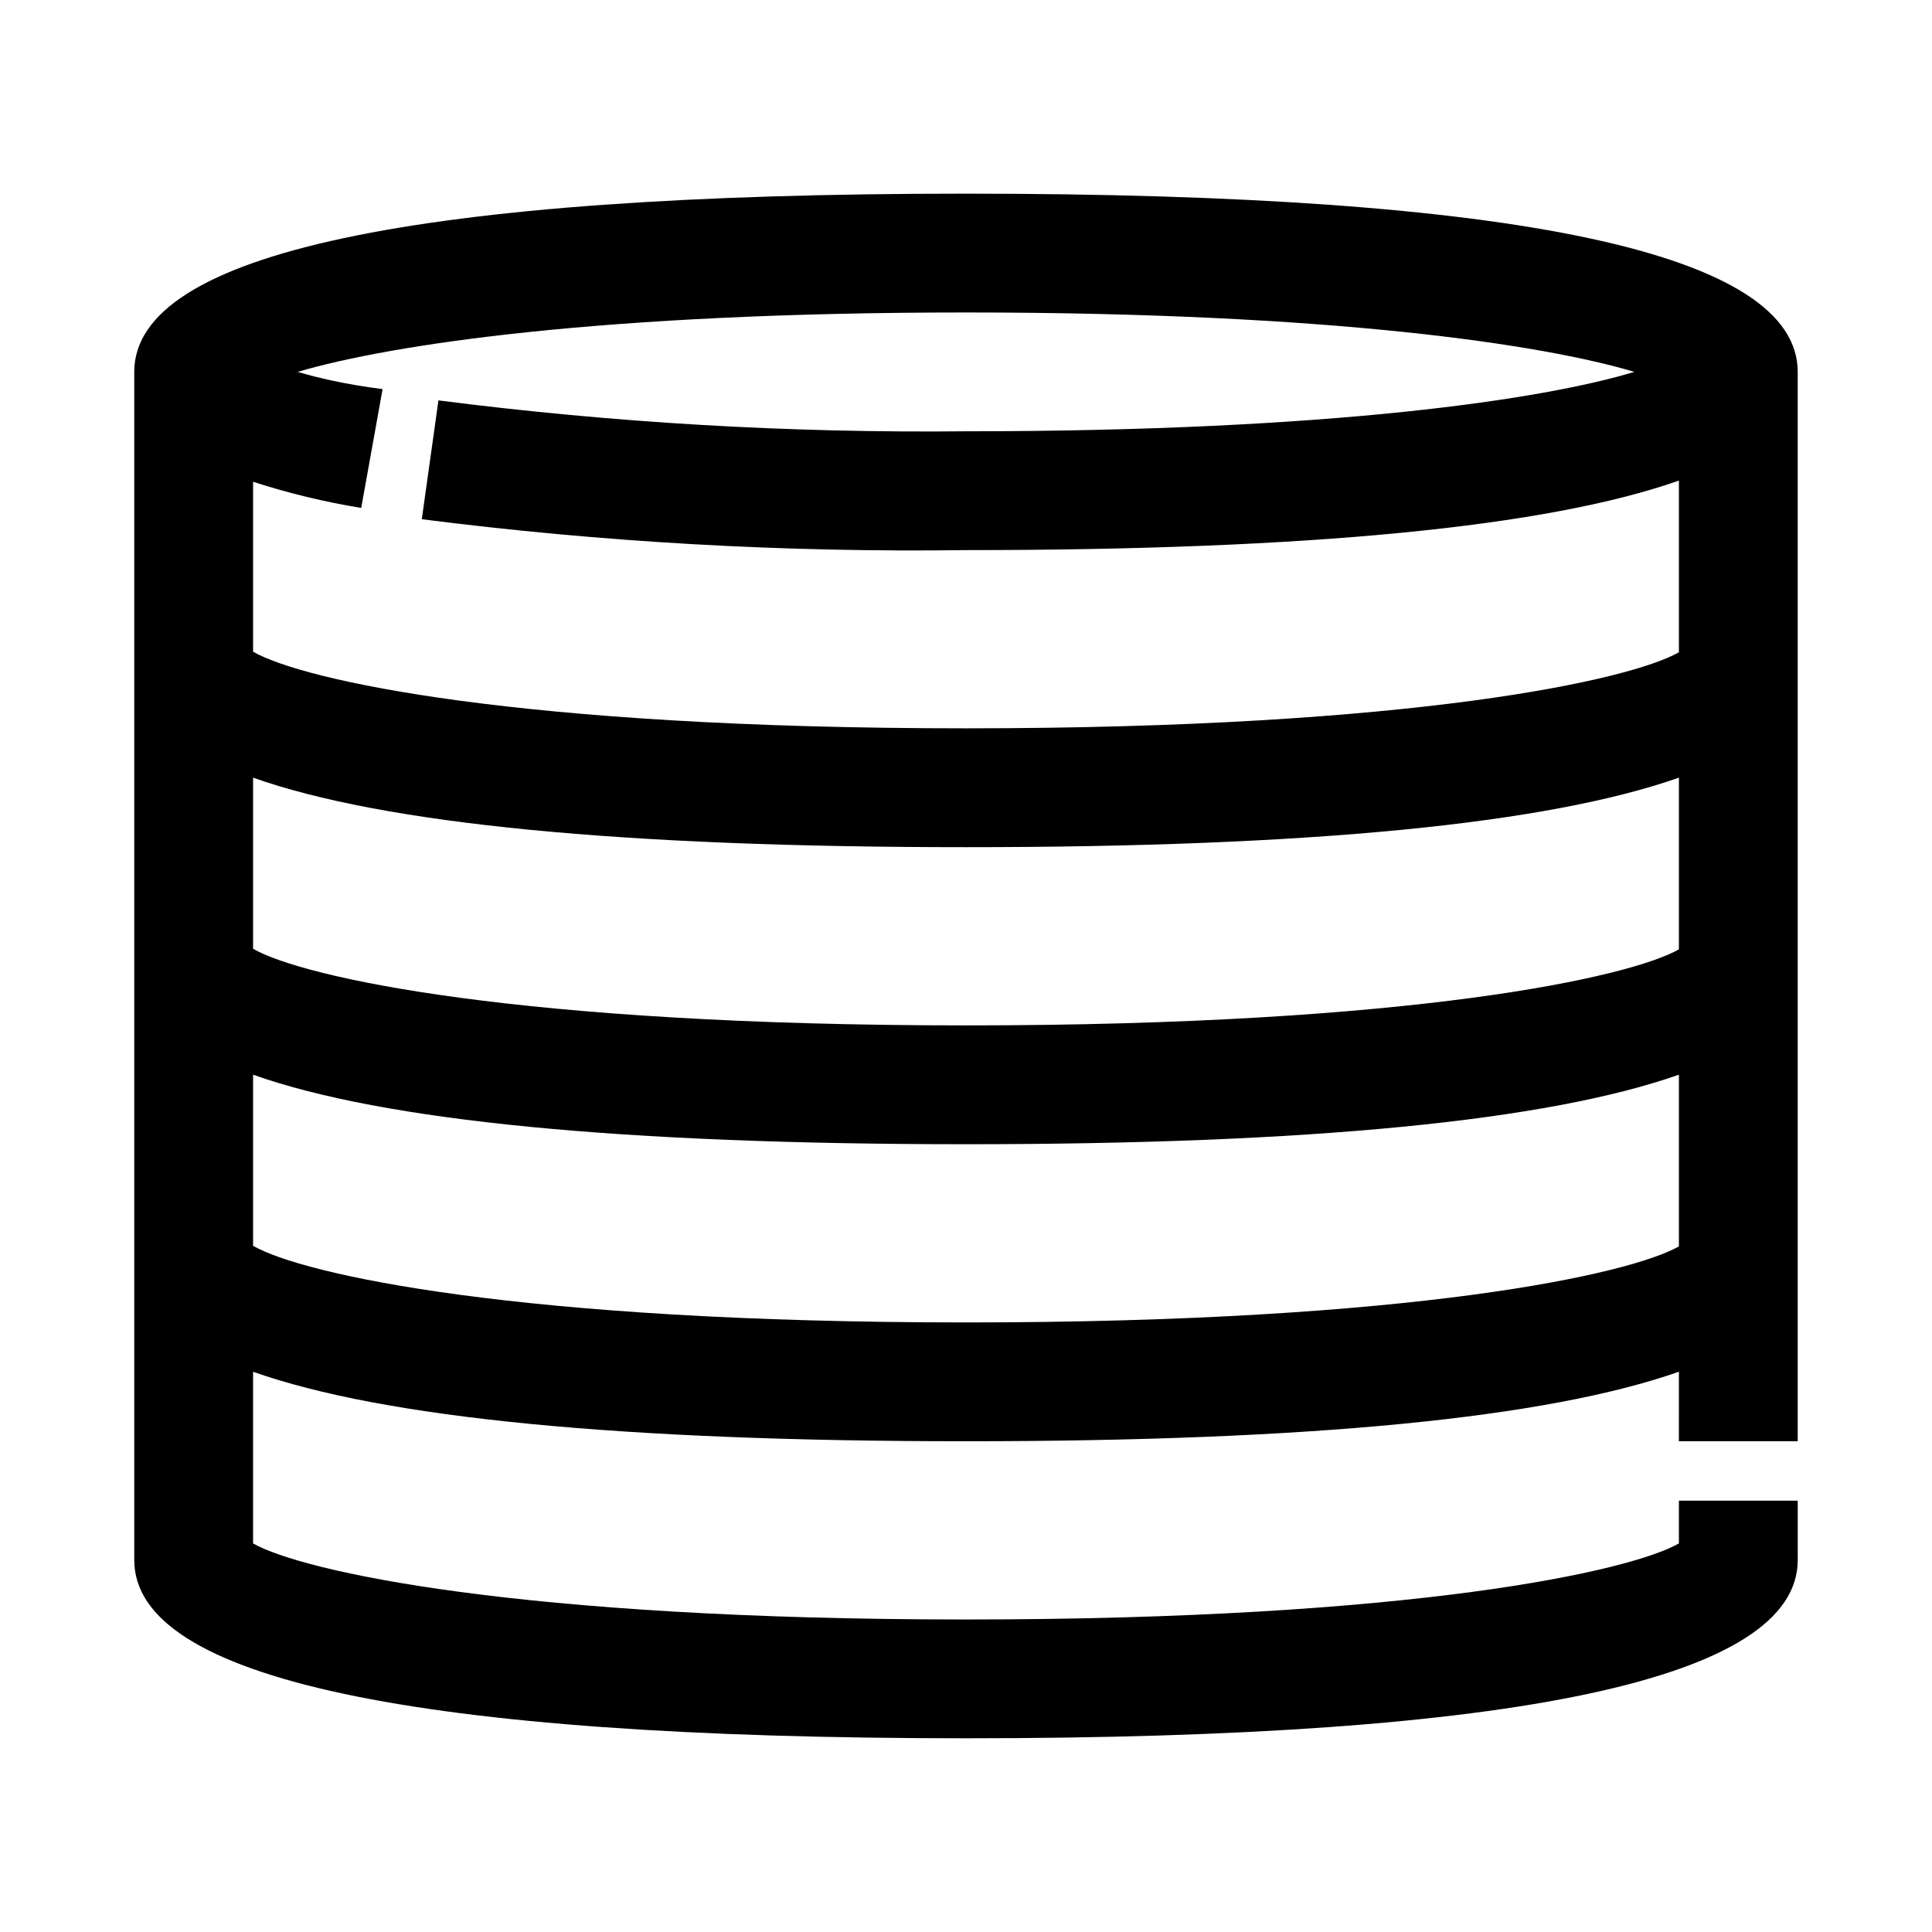
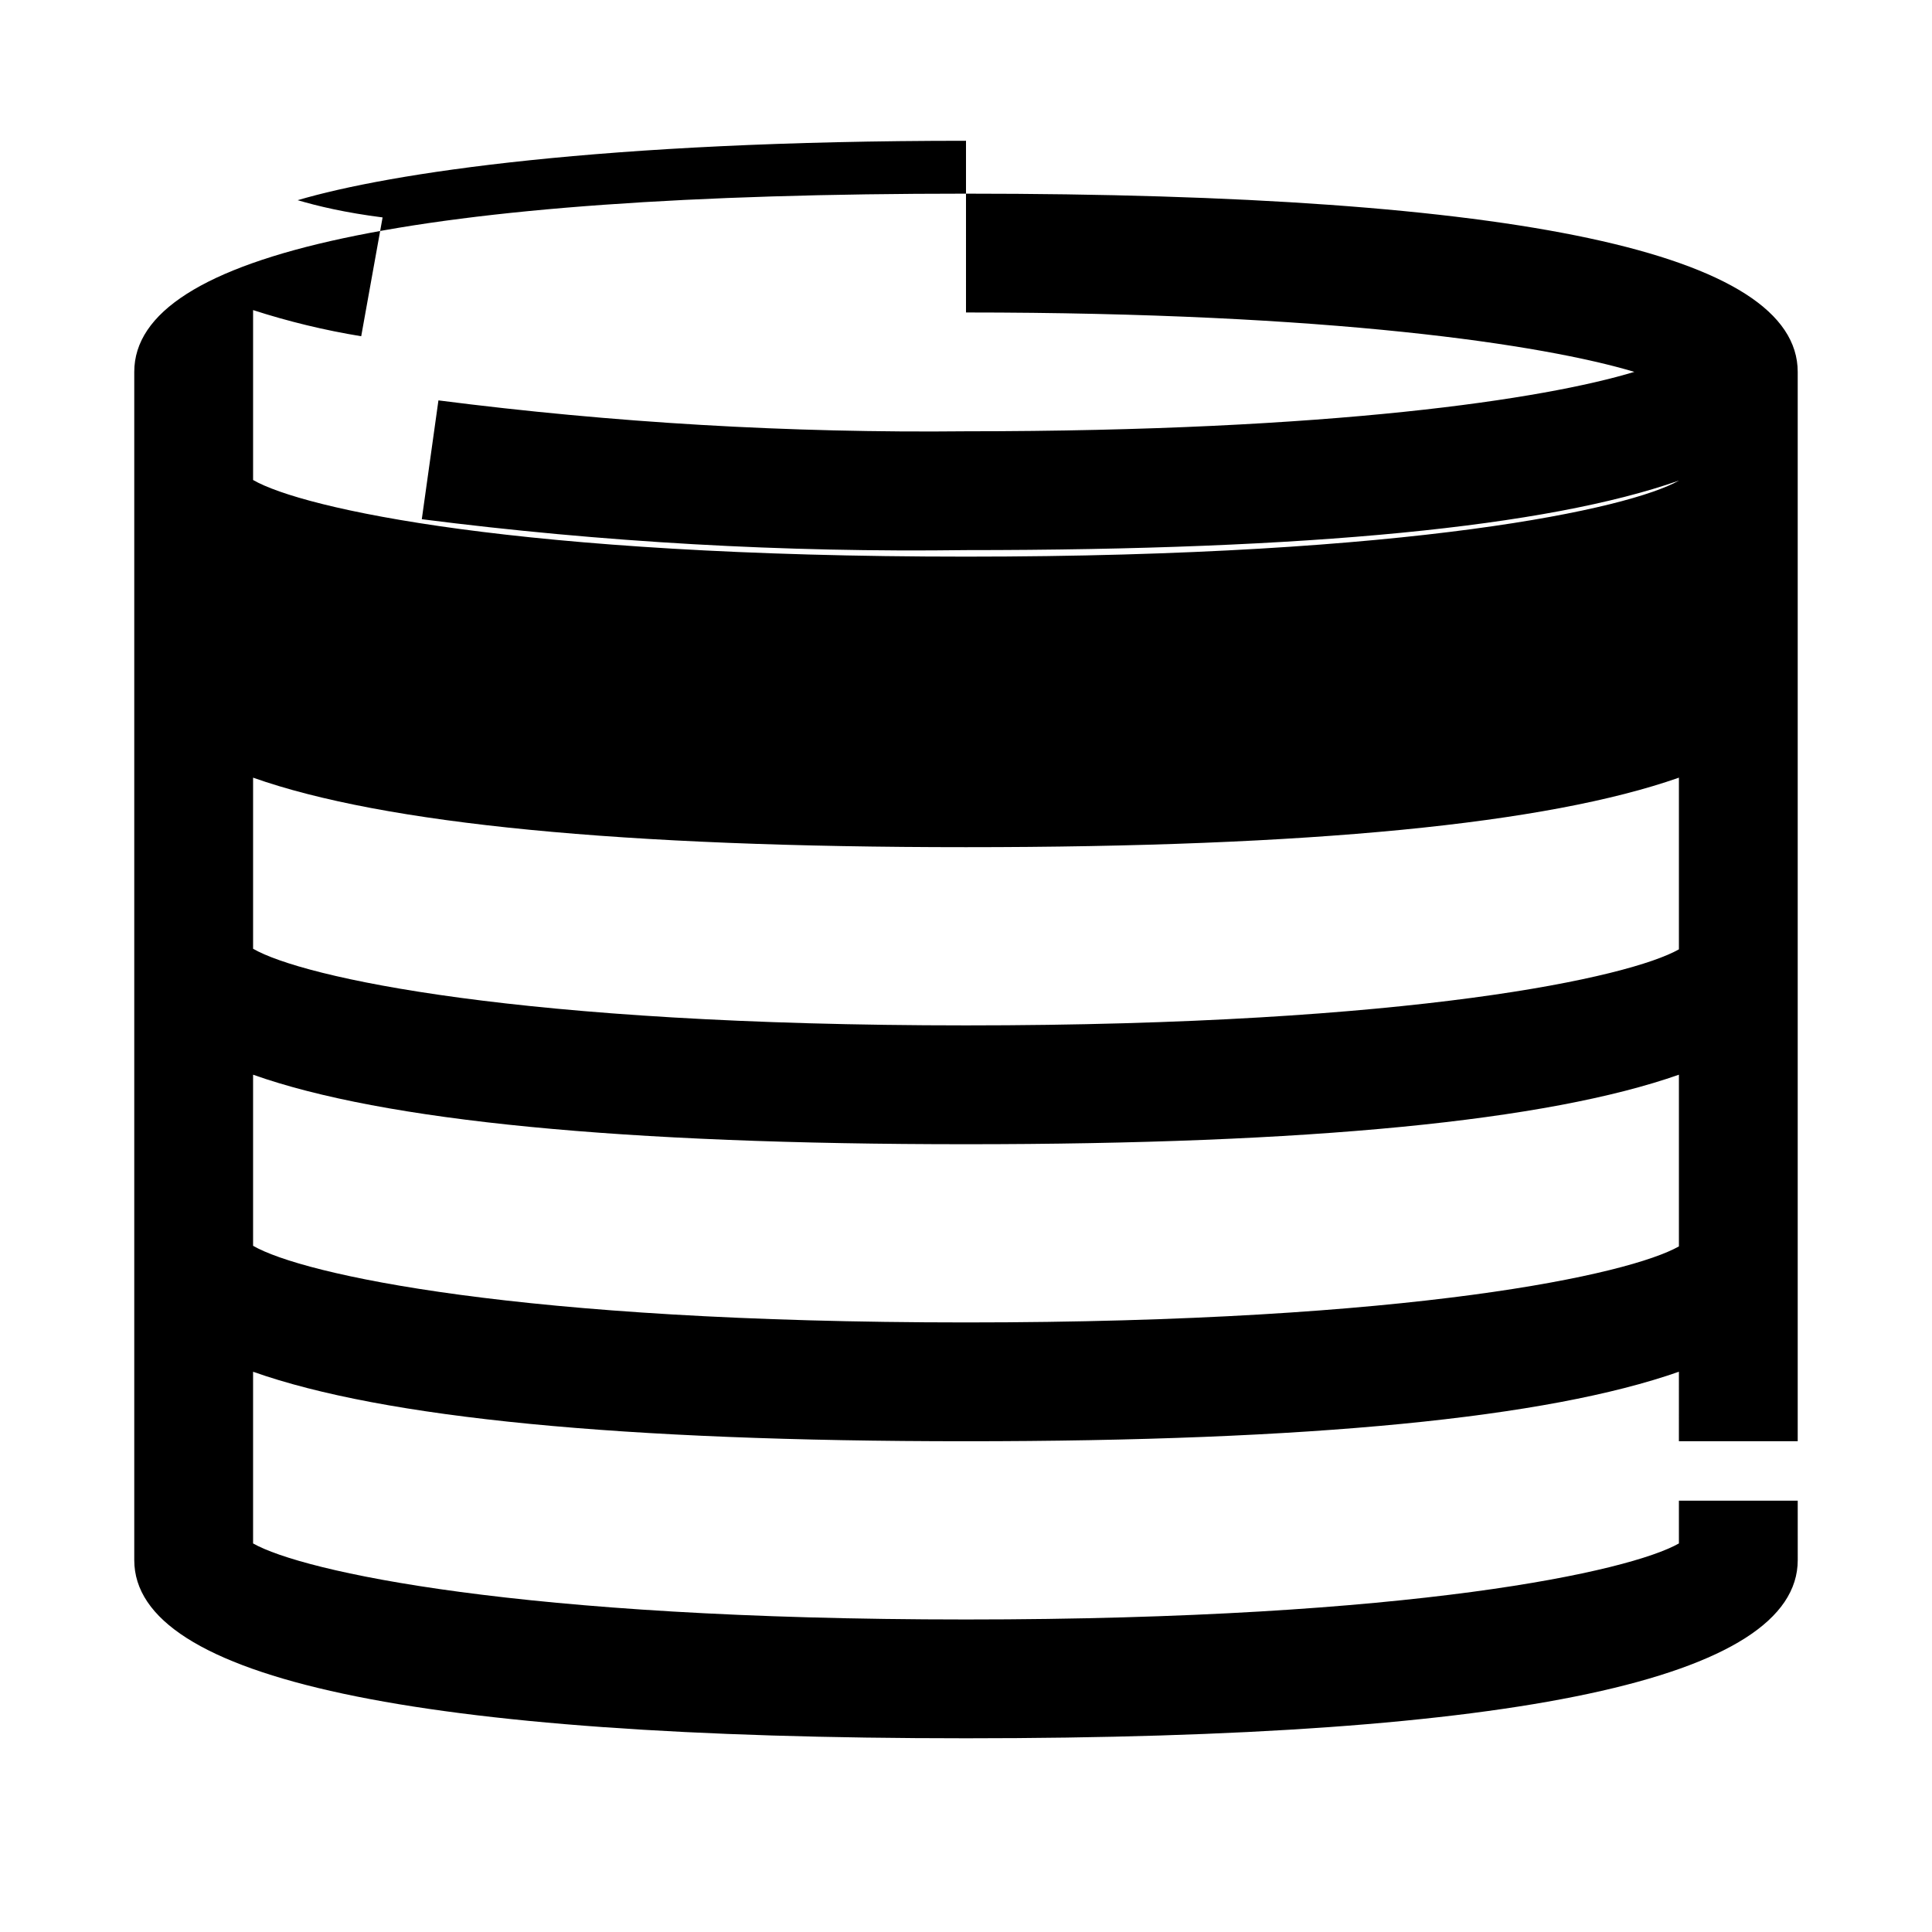
<svg xmlns="http://www.w3.org/2000/svg" fill="#000000" width="800px" height="800px" version="1.1" viewBox="144 144 512 512">
-   <path d="m400 195.32c-146.11 0-220.42 15.746-220.42 47.234v314.88c0 31.488 74.312 47.23 220.42 47.23s220.42-15.742 220.42-47.23l-0.004-15.742h-31.488v11.336c-13.066 7.398-70.219 20.152-188.93 20.152-118.71 0-175.86-12.754-188.93-20.152v-45.5c34.637 12.281 97.926 18.418 188.93 18.418 91 0 153.98-6.141 188.93-18.422l-0.004 18.422h31.488v-283.39c0-31.488-73.996-47.234-220.41-47.234zm0 31.488c96.984 0 152.88 8.5 177.12 15.742-23.934 7.246-79.824 15.746-177.12 15.746-46.738 0.488-93.449-2.246-139.81-8.188l-4.41 31.488c47.824 6.102 96.012 8.836 144.22 8.188 91 0 153.98-6.141 188.93-18.422v45.5c-13.066 7.398-70.219 20.152-188.93 20.152-118.71 0.004-175.86-12.75-188.93-20.309v-45.027c9.363 3.027 18.941 5.344 28.652 6.93l5.668-31.488c-9.918-1.262-17.16-2.992-22.512-4.566 24.559-7.242 80.609-15.746 177.12-15.746zm188.93 168.78c-13.066 7.398-70.219 20.152-188.93 20.152-118.71 0-175.86-12.754-188.93-20.309v-45.344c34.637 12.281 97.926 18.422 188.93 18.422 91 0 153.98-6.141 188.93-18.422zm-377.86 78.719v-45.5c34.637 12.281 97.926 18.422 188.93 18.422 91 0 153.98-6.141 188.93-18.422v45.5c-13.066 7.398-70.219 20.152-188.93 20.152s-175.86-12.75-188.93-20.309z" />
+   <path d="m400 195.32c-146.11 0-220.42 15.746-220.42 47.234v314.88c0 31.488 74.312 47.23 220.42 47.23s220.42-15.742 220.42-47.23l-0.004-15.742h-31.488v11.336c-13.066 7.398-70.219 20.152-188.93 20.152-118.71 0-175.86-12.754-188.93-20.152v-45.5c34.637 12.281 97.926 18.418 188.93 18.418 91 0 153.98-6.141 188.93-18.422l-0.004 18.422h31.488v-283.39c0-31.488-73.996-47.234-220.41-47.234zm0 31.488c96.984 0 152.88 8.5 177.12 15.742-23.934 7.246-79.824 15.746-177.12 15.746-46.738 0.488-93.449-2.246-139.81-8.188l-4.41 31.488c47.824 6.102 96.012 8.836 144.22 8.188 91 0 153.98-6.141 188.93-18.422c-13.066 7.398-70.219 20.152-188.93 20.152-118.71 0.004-175.86-12.75-188.93-20.309v-45.027c9.363 3.027 18.941 5.344 28.652 6.93l5.668-31.488c-9.918-1.262-17.16-2.992-22.512-4.566 24.559-7.242 80.609-15.746 177.12-15.746zm188.93 168.78c-13.066 7.398-70.219 20.152-188.93 20.152-118.71 0-175.86-12.754-188.93-20.309v-45.344c34.637 12.281 97.926 18.422 188.93 18.422 91 0 153.98-6.141 188.93-18.422zm-377.86 78.719v-45.5c34.637 12.281 97.926 18.422 188.93 18.422 91 0 153.98-6.141 188.93-18.422v45.5c-13.066 7.398-70.219 20.152-188.93 20.152s-175.86-12.75-188.93-20.309z" />
</svg>